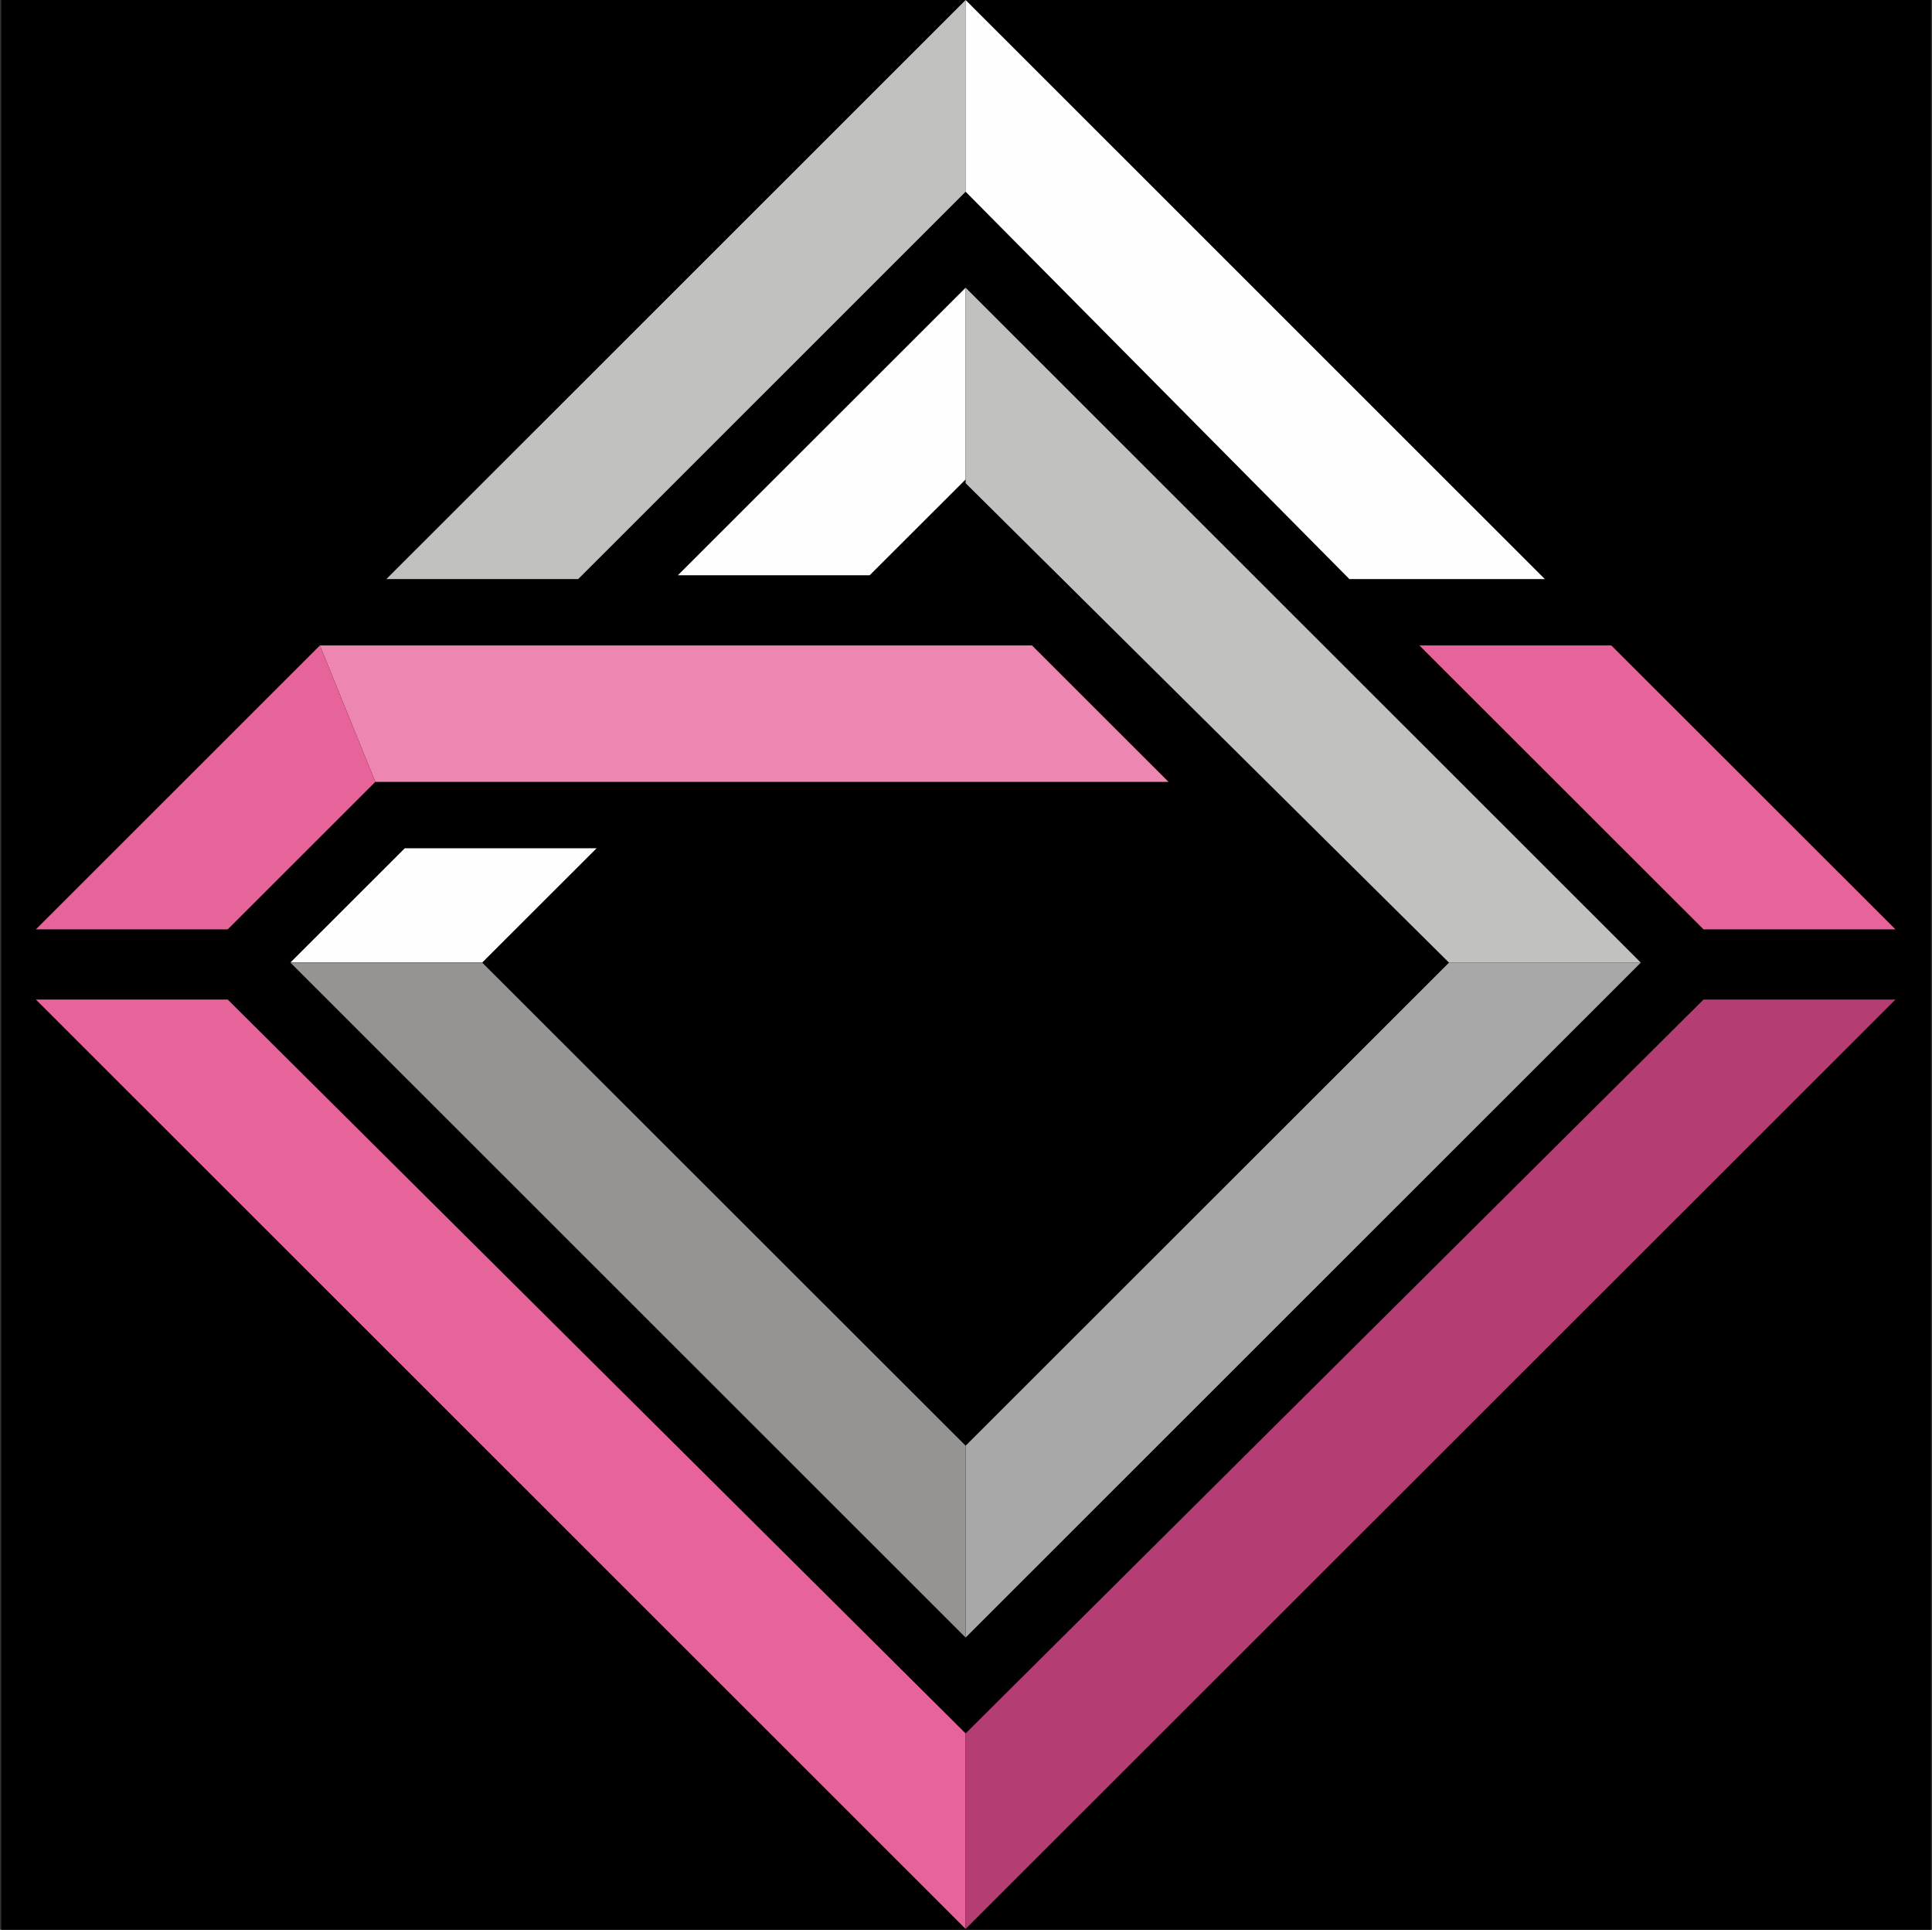
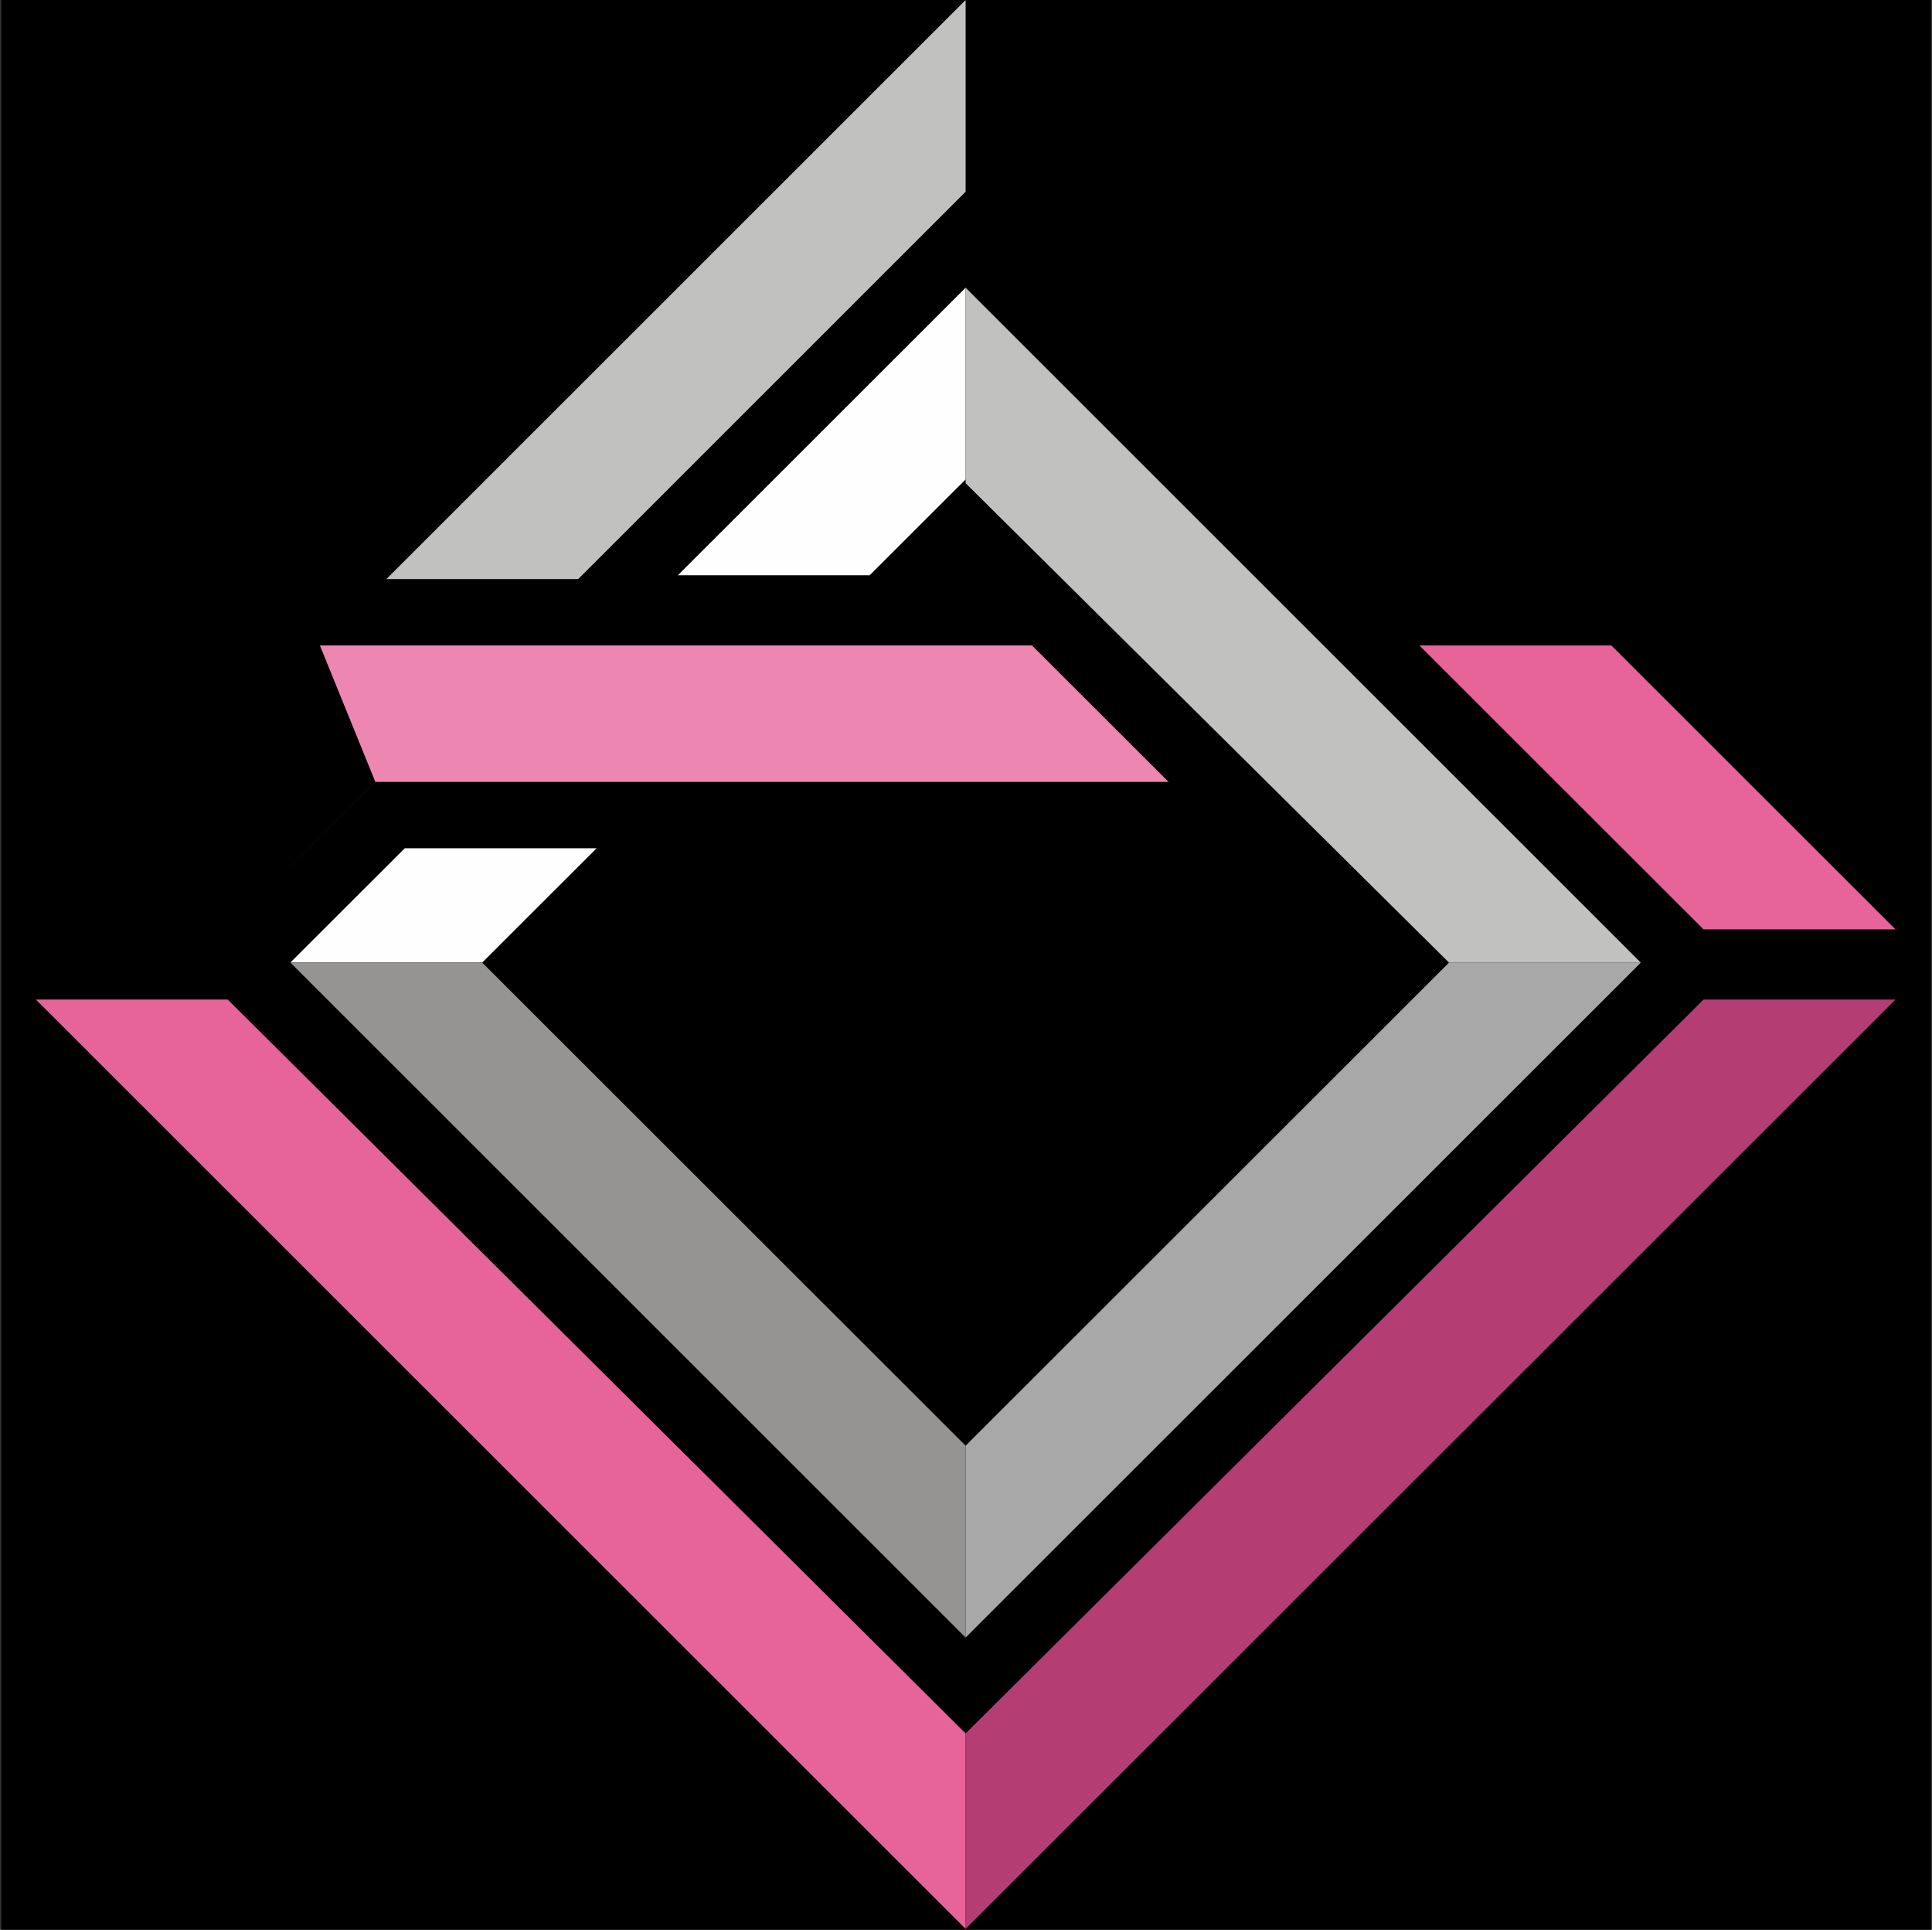
<svg xmlns="http://www.w3.org/2000/svg" version="1.2" viewBox="0 0 1534 1532" width="1534" height="1532">
  <rect x="0" y="0" width="1534" height="1532" fill="#333333" stroke="none" />
  <title>adamas-one-logo-svg</title>
  <style>
		.s0 { fill: #000000 } 
		.s1 { fill: #ed87b1 } 
		.s2 { fill: #e7649b } 
		.s3 { fill: #b43d73 } 
		.s4 { fill: #c1c1c0 } 
		.s5 { fill: #fefefe } 
		.s6 { fill: #959493 } 
		.s7 { fill: #a9a8a8 } 
	</style>
  <g id="Layer_1-2">
    <path id="Layer 1" class="s0" d="m1 0h1532.1v1532h-1532.1z" />
    <g id="Layer">
      <path id="Layer" class="s1" d="m254 512.4h565.4l108.4 108.3h-629.8z" />
      <path id="Layer" class="s2" d="m766.7 1531.3l-738.2-737.8h152.3l585.9 582.6z" />
      <path id="Layer" class="s3" d="m1505 793.5l-738.3 737.8v-155.2l585.9-582.6z" />
      <path id="Layer" class="s2" d="m1279.4 512.4l225.6 225.4h-152.4l-225.6-225.4z" />
      <path id="Layer" class="s4" d="m766.7 0v152.2l-307.6 307.5h-152.3z" />
-       <path id="Layer" class="s5" d="m766.7 0l459.9 459.7h-155.2l-304.7-307.5z" />
      <path id="Layer" fill-rule="evenodd" class="s5" d="m766.7 380.6l-76.2 76.1h-152.3l228.5-228.3zm-536.1 383.5l90.8-90.7h152.3l-90.8 90.7z" />
      <path id="Layer" class="s6" d="m766.7 1300l-536.1-535.8h152.3l383.8 383.5z" />
      <path id="Layer" class="s7" d="m1302.8 764.2l-536.1 535.8v-152.3l383.8-383.5z" />
      <path id="Layer" class="s4" d="m766.7 228.4l536.1 535.8h-152.3l-383.8-380.6z" />
-       <path id="Layer" class="s2" d="m298 620.7l-117.2 117.1h-152.3l225.5-225.4z" />
+       <path id="Layer" class="s2" d="m298 620.7l-117.2 117.1l225.5-225.4z" />
    </g>
  </g>
</svg>